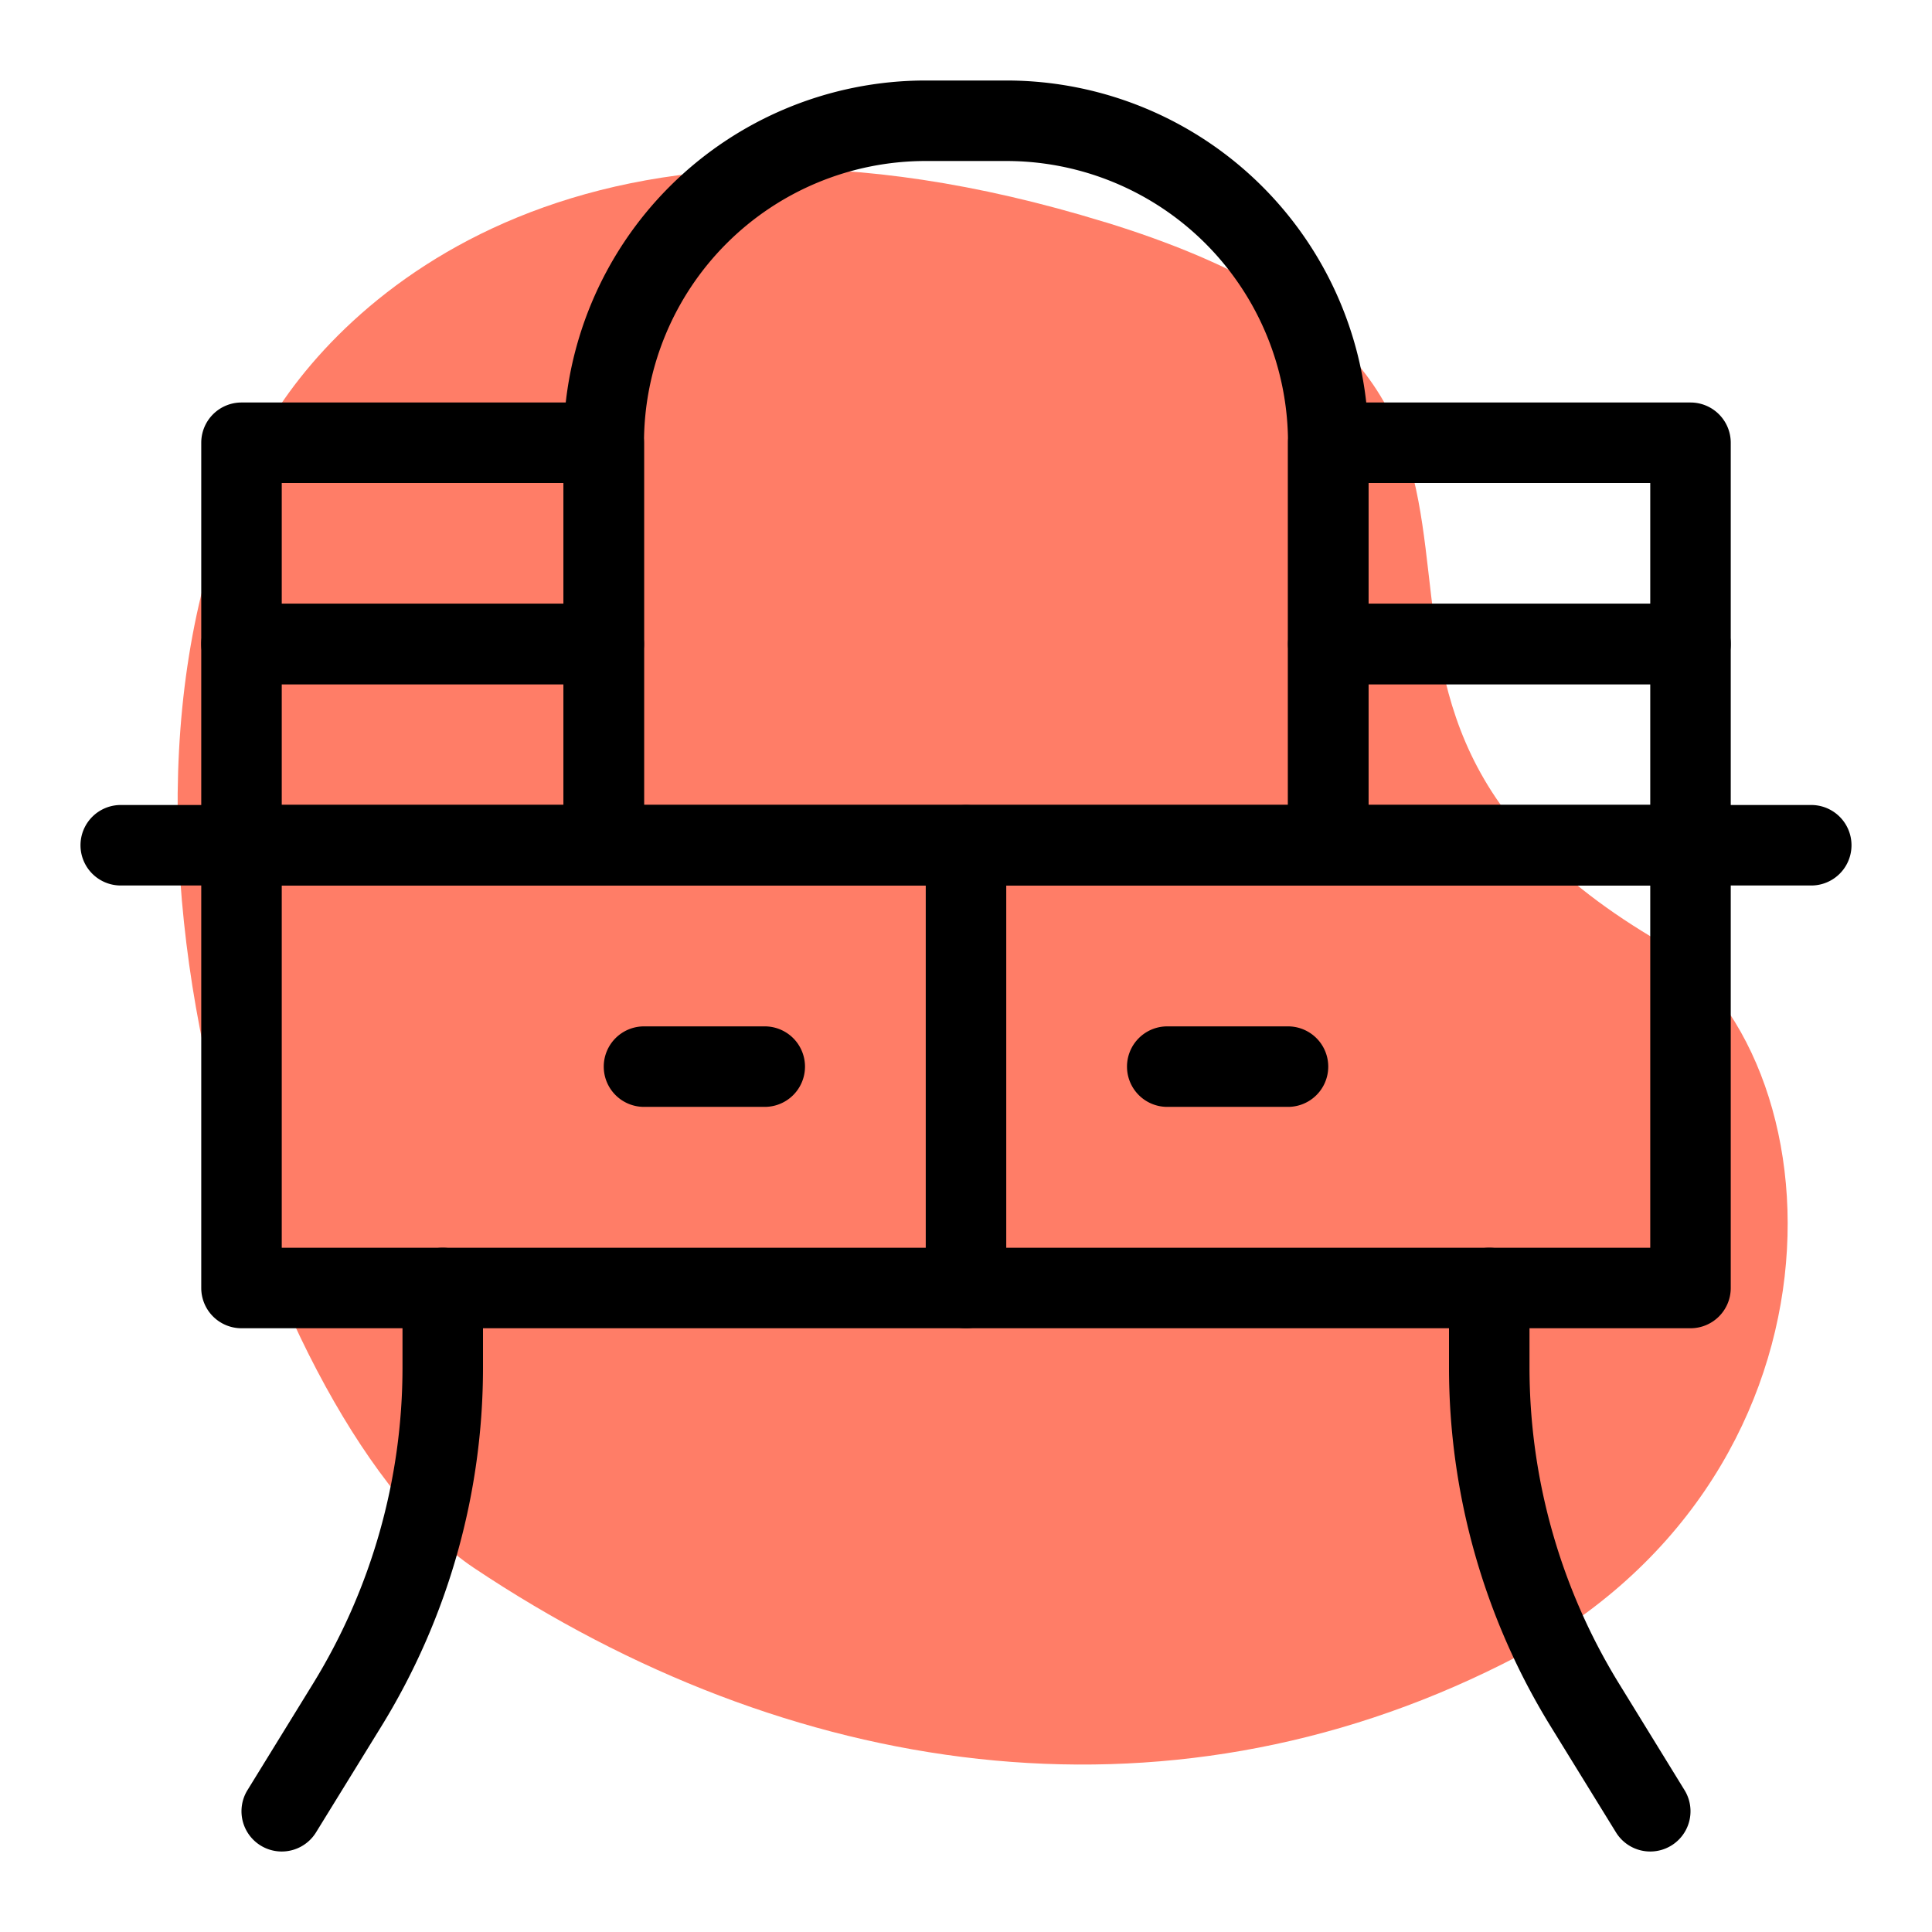
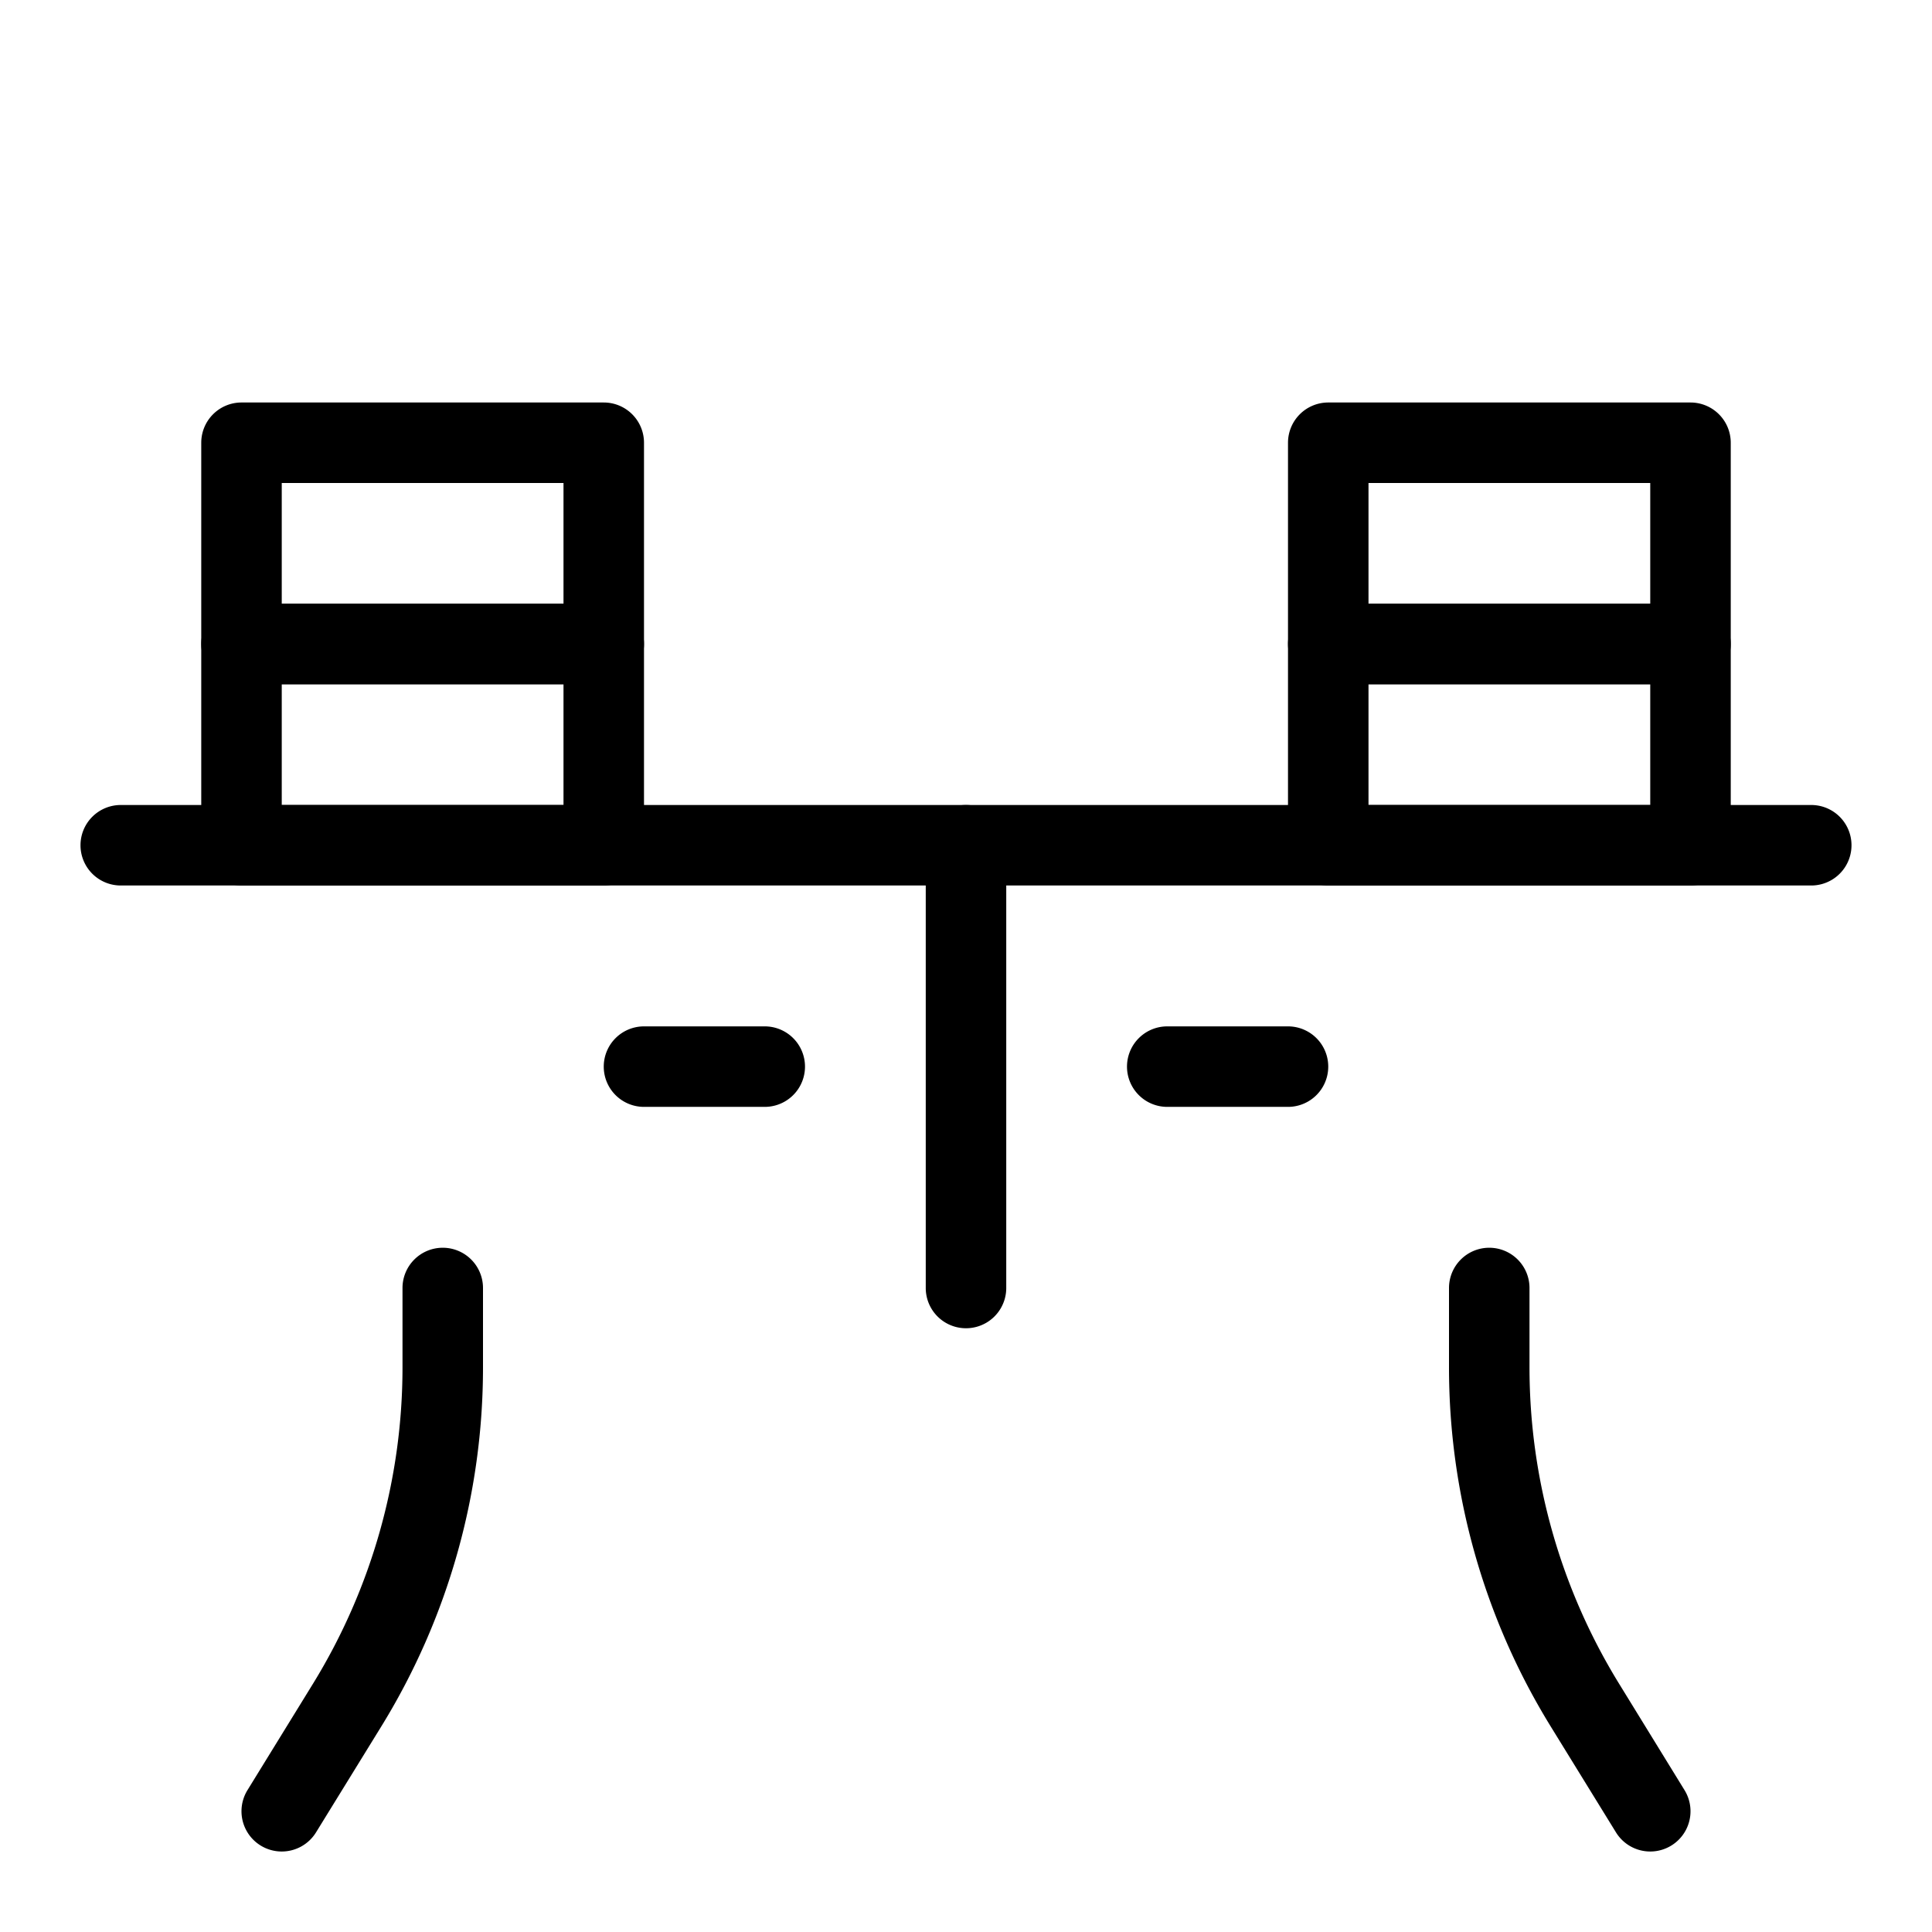
<svg xmlns="http://www.w3.org/2000/svg" width="32" height="32" viewBox="0 0 24 24">
-   <path fill="#FF7D67" d="M13.724 2.759C7.283.777 4.196 3.712 3.274 5.37c-2.612 4.702.08 12.414 2.613 14.107 3.908 2.612 8.548 3.316 12.777 1.195 4.465-2.24 4.265-7.585 1.853-9.032-5.225-3.135 0-6.792-6.793-8.882Z" />
-   <path fill-rule="evenodd" d="M2.5 10.5A.5.5 0 0 1 3 10h18a.5.5 0 0 1 .5.5V16a.5.5 0 0 1-.5.5H3a.5.5 0 0 1-.5-.5v-5.5Zm1 .5v4.5h17V11h-17Z" />
  <g fill-rule="evenodd">
    <path d="M12 10a.5.5 0 0 1 .5.5V16a.5.5 0 0 1-1 0v-5.5a.5.5 0 0 1 .5-.5Z" />
    <path d="M1 10.5a.5.5 0 0 1 .5-.5h21a.5.5 0 0 1 0 1h-21a.5.5 0 0 1-.5-.5ZM5.5 15.5a.5.5 0 0 1 .5.5v.986a8.5 8.5 0 0 1-1.26 4.455l-.814 1.321a.5.5 0 1 1-.852-.524l.814-1.322A7.5 7.5 0 0 0 5 16.986V16a.5.5 0 0 1 .5-.5ZM18.5 15.5a.5.5 0 0 0-.5.5v.986a8.5 8.5 0 0 0 1.26 4.455l.814 1.321a.5.5 0 1 0 .852-.524l-.813-1.322A7.5 7.5 0 0 1 19 16.986V16a.5.5 0 0 0-.5-.5ZM7.5 13.25a.5.5 0 0 1 .5-.5h1.5a.5.5 0 0 1 0 1H8a.5.5 0 0 1-.5-.5ZM14 13.25a.5.5 0 0 1 .5-.5H16a.5.5 0 0 1 0 1h-1.5a.5.5 0 0 1-.5-.5Z" />
-     <path d="M7.5 11a.5.5 0 0 1-.5-.5v-5A4.5 4.5 0 0 1 11.5 1h1A4.5 4.5 0 0 1 17 5.5v5a.5.5 0 0 1-.5.5h-9Zm.5-1h8V5.5A3.5 3.5 0 0 0 12.5 2h-1A3.5 3.5 0 0 0 8 5.5V10Z" />
    <path d="M16.5 11a.5.5 0 0 1-.5-.5V8a.5.5 0 0 1 .5-.5H21a.5.5 0 0 1 .5.5v2.5a.5.5 0 0 1-.5.5h-4.5Zm.5-1h3.5V8.5H17V10ZM3 11a.5.5 0 0 1-.5-.5V8a.5.5 0 0 1 .5-.5h4.5A.5.5 0 0 1 8 8v2.5a.5.5 0 0 1-.5.5H3Zm.5-1H7V8.5H3.5V10Z" />
    <path d="M16.5 8.5A.5.5 0 0 1 16 8V5.5a.5.5 0 0 1 .5-.5H21a.5.5 0 0 1 .5.5V8a.5.5 0 0 1-.5.5h-4.5Zm.5-1h3.5V6H17v1.5ZM3 8.5a.5.5 0 0 1-.5-.5V5.5A.5.5 0 0 1 3 5h4.5a.5.5 0 0 1 .5.5V8a.5.5 0 0 1-.5.5H3Zm.5-1H7V6H3.5v1.5Z" />
  </g>
</svg>